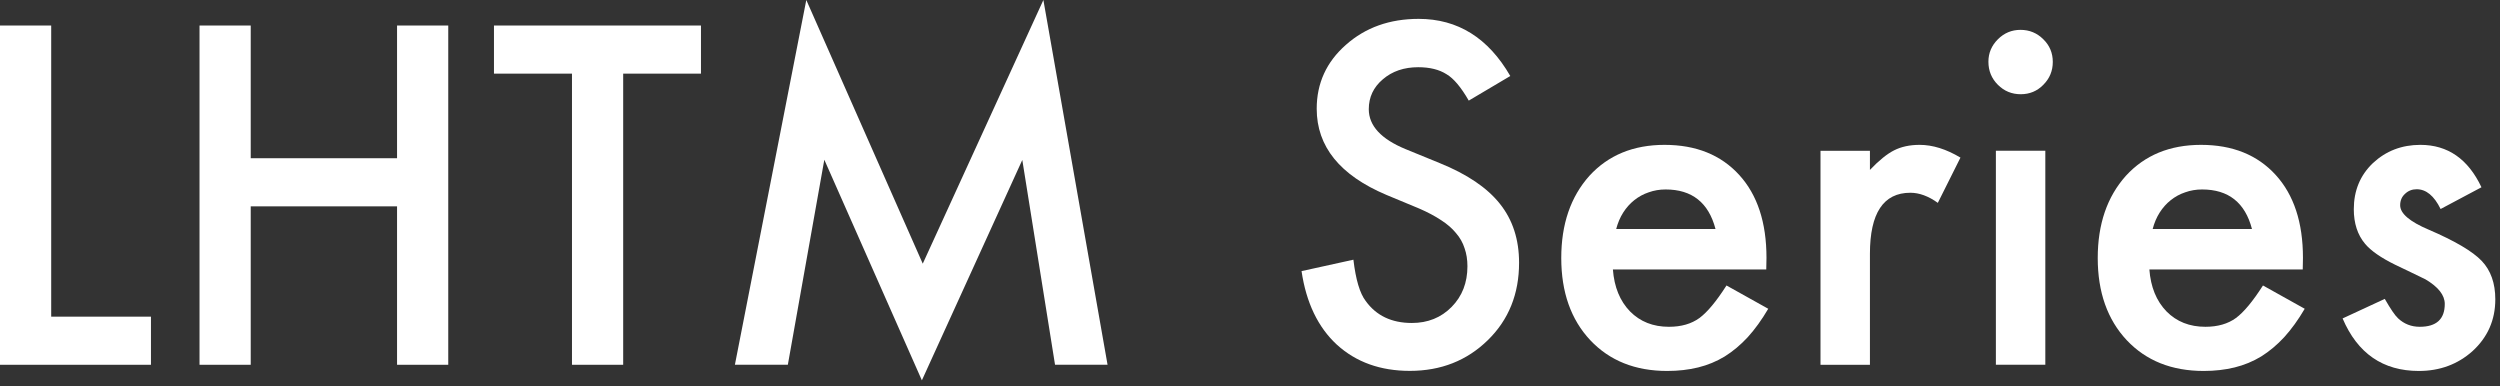
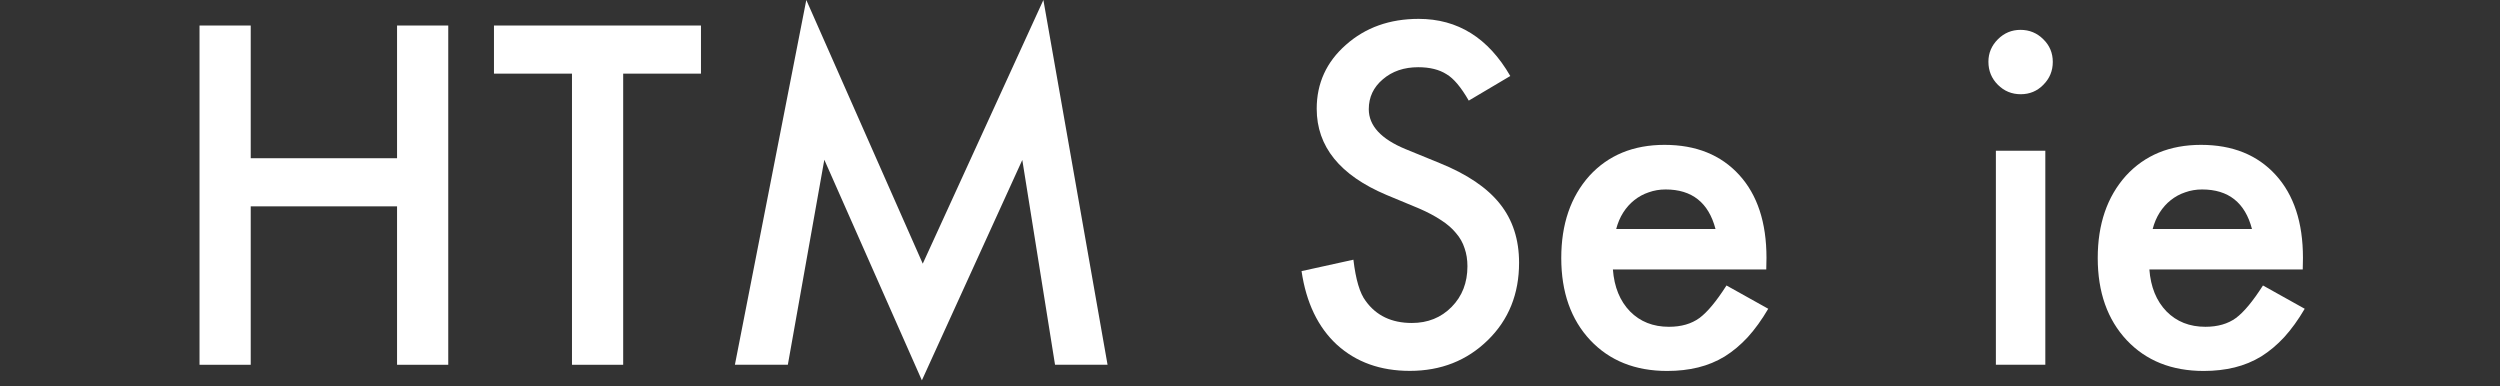
<svg xmlns="http://www.w3.org/2000/svg" width="246" height="38" viewBox="0 0 246 38" fill="none">
  <rect x="0" y="0" width="246" height="38" fill="#333333" stroke="none" />
-   <path d="M5.038 2.511V31.159H14.854V35.894H0V2.511H5.038Z" fill="white" />
-   <path d="M24.671 15.57H39.07V2.511H44.108V35.894H39.07V20.305H24.671V35.894H19.633V2.511H24.671V15.57Z" fill="white" />
+   <path d="M24.671 15.57H39.07V2.511H44.108V35.894H39.07V20.305H24.671V35.894H19.633V2.511H24.671Z" fill="white" />
  <path d="M61.321 7.246V35.894H56.283V7.246H48.607V2.511H68.975V7.246H61.321Z" fill="white" />
  <path d="M72.314 35.891L79.34 0L90.799 25.945L102.669 0L108.983 35.891H103.815L100.594 15.74L90.713 37.426L81.113 15.719L77.524 35.891H72.314Z" fill="white" />
  <path d="M148.612 7.479L144.526 9.9C143.762 8.574 143.034 7.71 142.342 7.306C141.622 6.845 140.692 6.614 139.553 6.614C138.155 6.614 136.994 7.01 136.072 7.803C135.15 8.582 134.688 9.562 134.688 10.744C134.688 12.372 135.899 13.684 138.321 14.679L141.65 16.041C144.36 17.136 146.342 18.477 147.596 20.062C148.85 21.633 149.477 23.565 149.477 25.857C149.477 28.927 148.454 31.464 146.407 33.467C144.346 35.485 141.787 36.494 138.731 36.494C135.834 36.494 133.441 35.636 131.553 33.921C129.694 32.206 128.533 29.792 128.072 26.678L133.175 25.554C133.405 27.514 133.809 28.869 134.386 29.619C135.423 31.06 136.937 31.781 138.926 31.781C140.497 31.781 141.802 31.255 142.839 30.203C143.877 29.15 144.396 27.817 144.396 26.203C144.396 25.554 144.303 24.963 144.115 24.43C143.942 23.882 143.661 23.385 143.272 22.938C142.897 22.477 142.407 22.051 141.802 21.662C141.196 21.259 140.475 20.877 139.64 20.516L136.418 19.176C131.849 17.244 129.564 14.419 129.564 10.7C129.564 8.192 130.523 6.095 132.44 4.409C134.357 2.708 136.742 1.857 139.596 1.857C143.445 1.857 146.45 3.731 148.612 7.479Z" fill="white" />
  <path d="M173.8 26.513H158.709C158.838 28.243 159.401 29.619 160.395 30.643C161.39 31.652 162.665 32.156 164.222 32.156C165.433 32.156 166.435 31.868 167.227 31.291C168.006 30.715 168.892 29.648 169.887 28.091L173.995 30.383C173.361 31.464 172.69 32.394 171.984 33.172C171.278 33.936 170.521 34.57 169.714 35.075C168.907 35.565 168.035 35.925 167.098 36.156C166.161 36.386 165.144 36.502 164.049 36.502C160.907 36.502 158.384 35.493 156.482 33.475C154.579 31.443 153.628 28.747 153.628 25.389C153.628 22.059 154.55 19.364 156.395 17.302C158.255 15.27 160.72 14.254 163.79 14.254C166.889 14.254 169.339 15.241 171.141 17.216C172.928 19.176 173.822 21.893 173.822 25.367L173.8 26.513ZM168.806 22.535C168.128 19.94 166.492 18.643 163.898 18.643C163.307 18.643 162.752 18.737 162.233 18.924C161.714 19.097 161.238 19.357 160.806 19.702C160.388 20.034 160.028 20.438 159.725 20.913C159.422 21.389 159.192 21.929 159.033 22.535H168.806Z" fill="white" />
-   <path d="M179.137 14.838H184.001V16.719C184.895 15.782 185.688 15.14 186.379 14.794C187.086 14.434 187.922 14.254 188.888 14.254C190.171 14.254 191.511 14.672 192.909 15.508L190.682 19.962C189.76 19.299 188.859 18.967 187.98 18.967C185.327 18.967 184.001 20.971 184.001 24.978V35.897H179.137V14.838Z" fill="white" />
  <path d="M201.26 14.829V35.888H196.395V14.829H201.26ZM195.66 6.073C195.66 5.222 195.97 4.487 196.59 3.867C197.21 3.247 197.952 2.938 198.817 2.938C199.696 2.938 200.445 3.247 201.065 3.867C201.685 4.473 201.995 5.215 201.995 6.094C201.995 6.973 201.685 7.723 201.065 8.343C200.46 8.963 199.718 9.272 198.838 9.272C197.959 9.272 197.21 8.963 196.59 8.343C195.97 7.723 195.66 6.966 195.66 6.073Z" fill="white" />
  <path d="M226.589 26.513H211.498C211.628 28.243 212.19 29.619 213.184 30.643C214.179 31.652 215.454 32.156 217.011 32.156C218.222 32.156 219.224 31.868 220.017 31.291C220.795 30.715 221.681 29.648 222.676 28.091L226.784 30.383C226.15 31.464 225.479 32.394 224.773 33.172C224.067 33.936 223.31 34.57 222.503 35.075C221.696 35.565 220.824 35.925 219.887 36.156C218.95 36.386 217.934 36.502 216.838 36.502C213.696 36.502 211.173 35.493 209.271 33.475C207.368 31.443 206.417 28.747 206.417 25.389C206.417 22.059 207.339 19.364 209.184 17.302C211.044 15.27 213.509 14.254 216.579 14.254C219.678 14.254 222.128 15.241 223.93 17.216C225.717 19.176 226.611 21.893 226.611 25.367L226.589 26.513ZM221.595 22.535C220.918 19.94 219.282 18.643 216.687 18.643C216.096 18.643 215.541 18.737 215.022 18.924C214.503 19.097 214.027 19.357 213.595 19.702C213.177 20.034 212.817 20.438 212.514 20.913C212.211 21.389 211.981 21.929 211.822 22.535H221.595Z" fill="white" />
-   <path d="M244.176 18.427L240.155 20.567C239.52 19.27 238.735 18.621 237.798 18.621C237.351 18.621 236.969 18.773 236.652 19.075C236.335 19.364 236.176 19.738 236.176 20.2C236.176 21.007 237.113 21.807 238.987 22.6C241.567 23.709 243.304 24.733 244.198 25.67C245.091 26.607 245.538 27.868 245.538 29.453C245.538 31.486 244.789 33.187 243.29 34.556C241.834 35.853 240.075 36.502 238.014 36.502C234.483 36.502 231.982 34.779 230.512 31.334L234.663 29.41C235.24 30.419 235.679 31.061 235.982 31.334C236.573 31.882 237.279 32.156 238.101 32.156C239.744 32.156 240.565 31.407 240.565 29.907C240.565 29.043 239.931 28.235 238.663 27.486C238.173 27.241 237.683 27.003 237.193 26.773C236.702 26.542 236.205 26.304 235.701 26.059C234.288 25.367 233.294 24.675 232.717 23.983C231.982 23.104 231.614 21.973 231.614 20.589C231.614 18.758 232.241 17.245 233.495 16.048C234.778 14.852 236.335 14.254 238.166 14.254C240.861 14.254 242.864 15.645 244.176 18.427Z" fill="white" />
</svg>